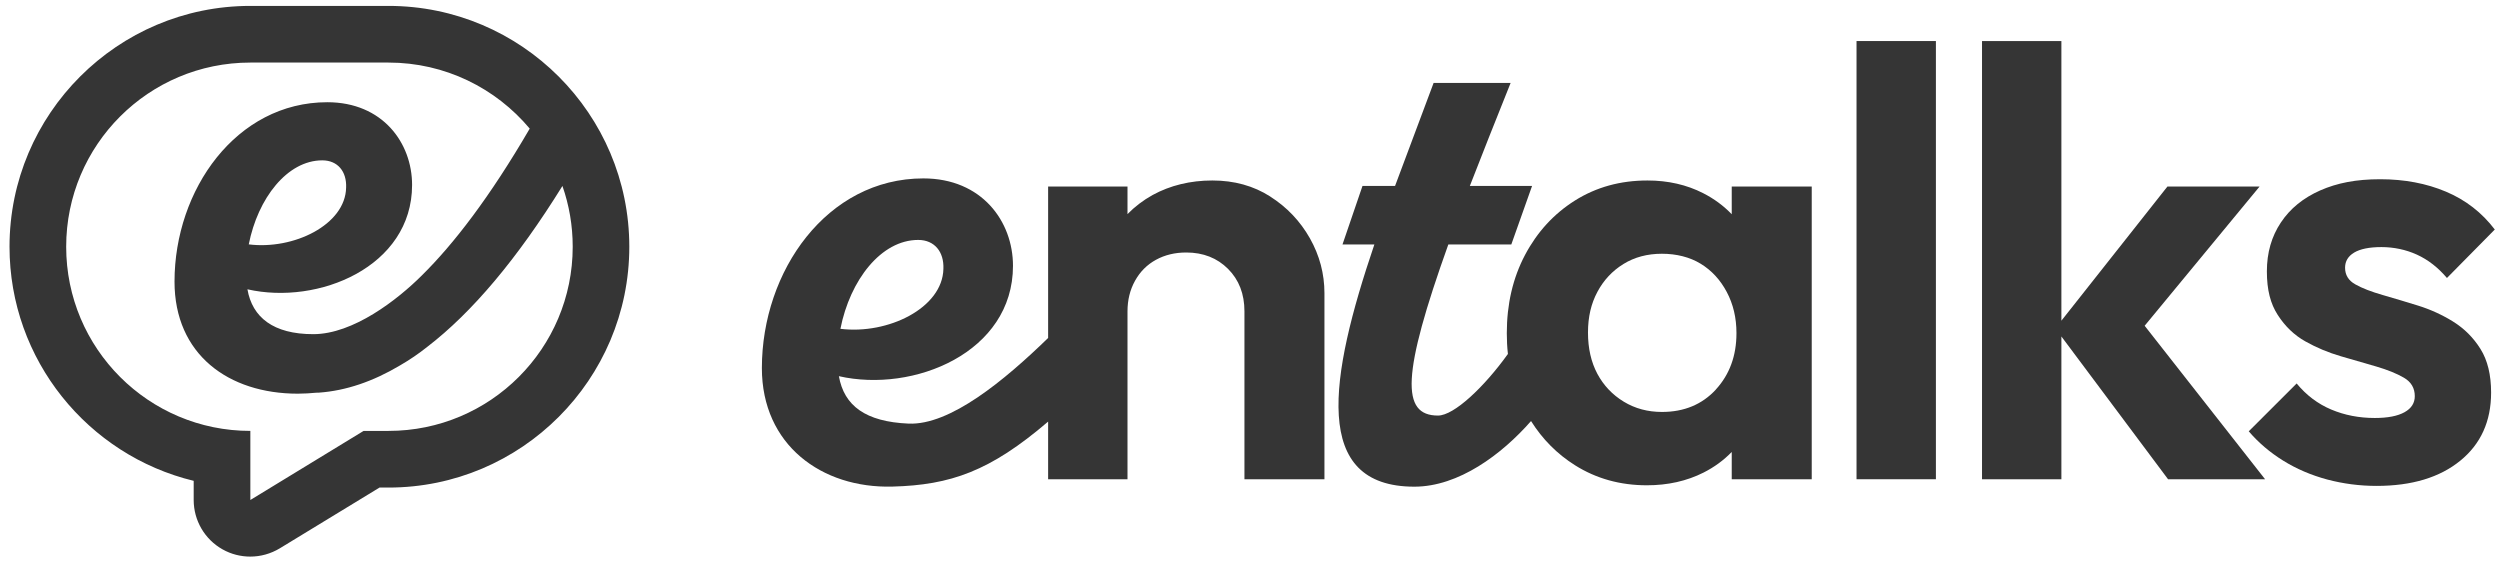
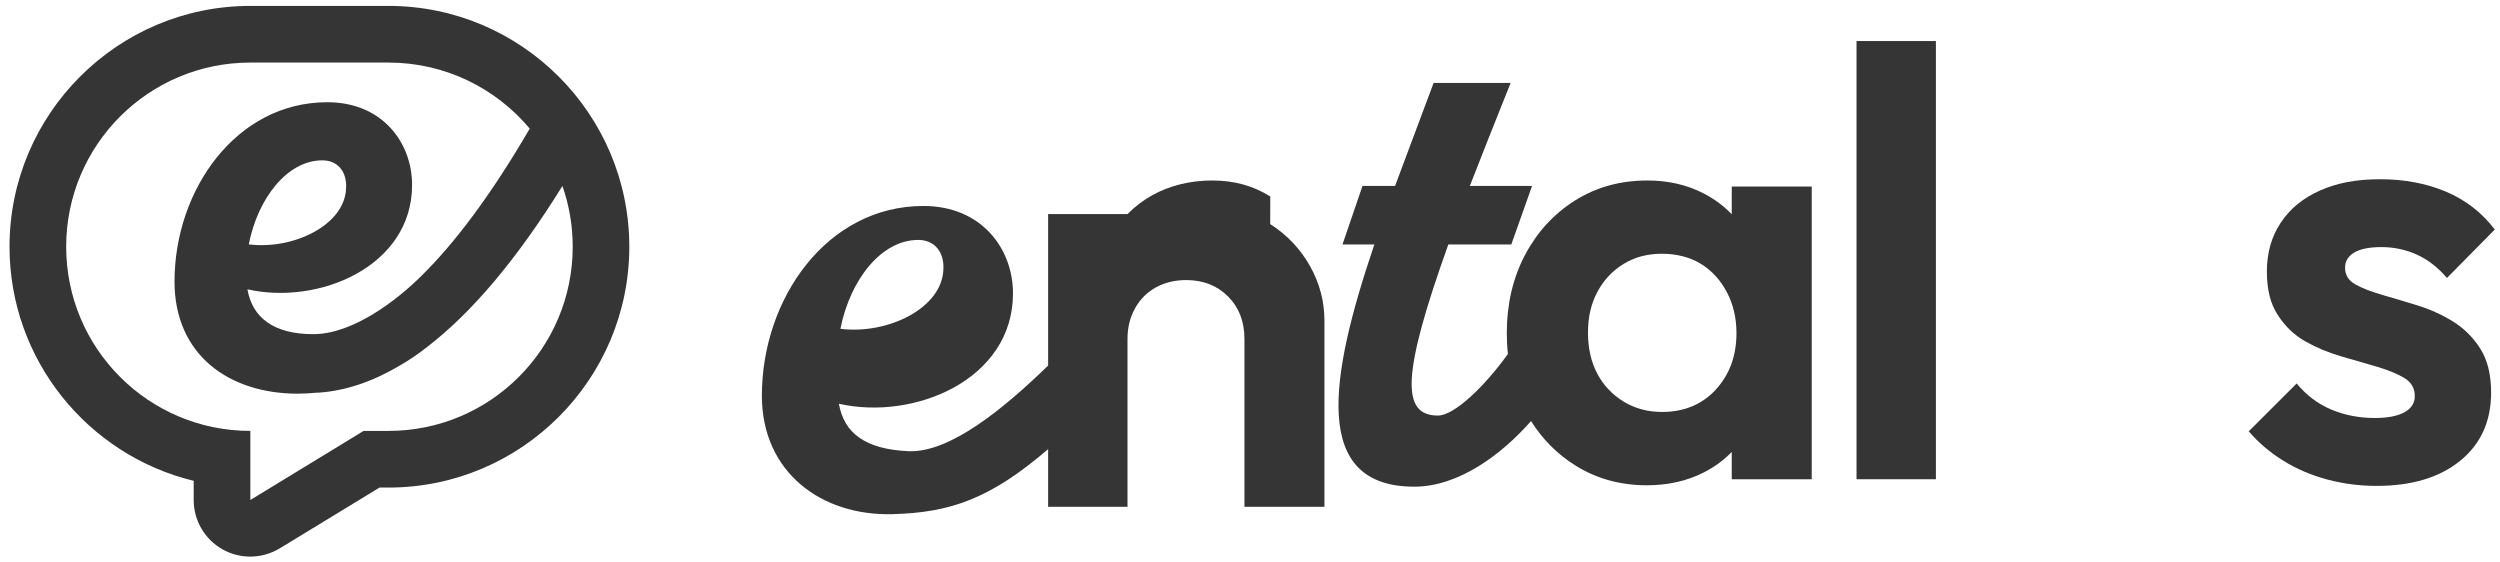
<svg xmlns="http://www.w3.org/2000/svg" id="Layer_1" data-name="Layer 1" viewBox="0 0 360 81">
  <defs>
    <style>
      .cls-1 {
        fill: #353535;
      }
    </style>
  </defs>
  <path class="cls-1" d="m55.94.85h-19.89C16.93.85,1.37,16.41,1.37,35.53c0,16.31,11.32,30.03,26.52,33.71v2.76c0,2.95,1.59,5.67,4.16,7.11,1.24.7,2.62,1.04,3.99,1.04,1.47,0,2.94-.4,4.25-1.19l14.36-8.75h1.29c19.12,0,34.68-15.56,34.68-34.68S75.06.85,55.94.85Zm0,61.2h-3.58l-16.31,9.95v-9.95c-14.65,0-26.52-11.87-26.52-26.52s11.87-26.52,26.52-26.52h19.89c8.17,0,15.47,3.7,20.34,9.51-5.75,9.88-10.95,16.62-15.53,21.14h0c-3.53,3.52-9.89,8.46-15.64,8.46s-8.78-2.42-9.48-6.46c10.19,2.32,23.71-3.23,23.71-15.03,0-6.05-4.24-11.91-12.21-11.91-13.12,0-22,12.61-22,25.83,0,10.49,7.77,16.14,17.76,16.14.9,0,1.78-.06,2.66-.14.13,0,.26,0,.39-.01,3.87-.28,7.77-1.6,11.68-3.93,1.4-.81,2.7-1.7,3.89-2.65,6.47-4.96,12.98-12.7,19.48-23.18.96,2.74,1.48,5.68,1.48,8.75,0,14.65-11.87,26.52-26.52,26.52Zm-20.12-26.85c1.31-6.66,5.55-12.11,10.59-12.11,2.22,0,3.53,1.61,3.43,3.93-.1,5.35-7.57,8.98-14.02,8.17Z" />
  <g>
-     <path class="cls-1" d="m182.92,28.3c-2.41-1.54-5.19-2.31-8.34-2.31s-6.06.7-8.6,2.09c-1.37.76-2.57,1.68-3.62,2.75v-3.97h-11.43v21.81c-6.31,6.13-14.12,12.59-20.1,12.33-6.18-.27-9.28-2.56-10.03-6.83,10.77,2.45,25.07-3.41,25.07-15.89,0-6.4-4.48-12.59-12.91-12.59-13.87,0-23.25,13.33-23.25,27.31,0,11.09,8.63,17.33,18.77,17.07,8.4-.22,14.1-2.21,22.45-9.36v8.3h11.43v-24.18c0-1.63.36-3.1,1.09-4.41.73-1.31,1.73-2.31,3.01-3.01,1.28-.7,2.73-1.05,4.36-1.05,2.44,0,4.45.79,6.02,2.36,1.57,1.57,2.36,3.61,2.36,6.11v24.18h11.52v-26.79c0-2.79-.7-5.43-2.09-7.9-1.4-2.47-3.3-4.48-5.72-6.02Zm-50.7,6.25c2.35,0,3.73,1.71,3.63,4.16-.11,5.65-8,9.49-14.83,8.64,1.39-7.04,5.87-12.8,11.2-12.8Z" />
+     <path class="cls-1" d="m182.92,28.3c-2.41-1.54-5.19-2.31-8.34-2.31s-6.06.7-8.6,2.09c-1.37.76-2.57,1.68-3.62,2.75h-11.43v21.81c-6.31,6.13-14.12,12.59-20.1,12.33-6.18-.27-9.28-2.56-10.03-6.83,10.77,2.45,25.07-3.41,25.07-15.89,0-6.4-4.48-12.59-12.91-12.59-13.87,0-23.25,13.33-23.25,27.31,0,11.09,8.63,17.33,18.77,17.07,8.4-.22,14.1-2.21,22.45-9.36v8.3h11.43v-24.18c0-1.63.36-3.1,1.09-4.41.73-1.31,1.73-2.31,3.01-3.01,1.28-.7,2.73-1.05,4.36-1.05,2.44,0,4.45.79,6.02,2.36,1.57,1.57,2.36,3.61,2.36,6.11v24.18h11.52v-26.79c0-2.79-.7-5.43-2.09-7.9-1.4-2.47-3.3-4.48-5.72-6.02Zm-50.7,6.25c2.35,0,3.73,1.71,3.63,4.16-.11,5.65-8,9.49-14.83,8.64,1.39-7.04,5.87-12.8,11.2-12.8Z" />
    <path class="cls-1" d="m249.36,30.84c-1.17-1.21-2.53-2.22-4.1-3.02-2.39-1.22-5.06-1.83-8.03-1.83-3.9,0-7.37.96-10.43,2.88-3.05,1.92-5.45,4.54-7.2,7.85-1.75,3.32-2.62,7.07-2.62,11.26,0,1.02.05,2.02.16,2.99-3.41,4.75-7.75,8.87-10.07,8.87-5.33,0-5.23-5.87,1.49-24.64h9.07l2.99-8.43h-8.96c1.71-4.37,3.63-9.28,5.87-14.83h-11.09l-5.55,14.83h-4.69l-2.88,8.43h4.59c-6.51,19.2-9.07,34.88,5.76,34.88,6.38,0,12.59-4.65,16.8-9.45,1.65,2.62,3.76,4.75,6.34,6.37,3.05,1.92,6.5,2.88,10.34,2.88,3.02,0,5.74-.61,8.16-1.83,1.56-.79,2.91-1.78,4.06-2.97v3.93h11.52V26.86h-11.52v3.98Zm-2.27,25.25c-1.98,2.15-4.57,3.23-7.77,3.23-2.04,0-3.87-.49-5.5-1.48-1.63-.99-2.9-2.33-3.8-4.01-.9-1.69-1.35-3.67-1.35-5.94s.45-4.16,1.35-5.85c.9-1.69,2.15-3.03,3.75-4.02,1.6-.99,3.45-1.48,5.54-1.48s4.02.48,5.59,1.44c1.57.96,2.82,2.31,3.75,4.06.93,1.75,1.4,3.72,1.4,5.93,0,3.26-.99,5.96-2.97,8.12Z" />
    <rect class="cls-1" x="267.34" y="5.91" width="11.43" height="63.1" />
-     <polygon class="cls-1" points="325.38 26.86 312.11 26.86 296.84 46.18 296.84 5.91 285.41 5.91 285.41 69.01 296.84 69.01 296.84 48.45 312.2 69.01 326.17 69.01 308.83 46.91 325.38 26.86" />
    <path class="cls-1" d="m353.27,46.32c-1.6-.99-3.29-1.76-5.06-2.31-1.77-.55-3.48-1.06-5.11-1.53-1.63-.47-2.94-.97-3.93-1.53-.99-.55-1.48-1.35-1.48-2.4,0-.93.44-1.66,1.31-2.18.87-.52,2.18-.79,3.93-.79s3.51.36,5.11,1.09c1.6.73,3.04,1.85,4.32,3.36l6.89-6.98c-1.86-2.44-4.2-4.26-7.03-5.45-2.82-1.19-5.98-1.79-9.47-1.79s-6.2.54-8.64,1.61c-2.44,1.08-4.34,2.62-5.67,4.63-1.34,2.01-2.01,4.35-2.01,7.03s.52,4.66,1.57,6.28c1.05,1.63,2.37,2.9,3.97,3.8,1.6.9,3.3,1.61,5.11,2.14,1.8.52,3.51,1.02,5.11,1.48,1.6.47,2.92,1,3.97,1.61,1.05.61,1.57,1.5,1.57,2.66,0,.99-.49,1.76-1.48,2.31-.99.55-2.41.83-4.28.83-2.27,0-4.36-.41-6.28-1.22-1.92-.81-3.58-2.06-4.97-3.75l-6.9,6.89c1.4,1.63,3.05,3.04,4.97,4.23,1.92,1.19,4.03,2.09,6.33,2.71,2.3.61,4.67.92,7.11.92,5.06,0,9.08-1.21,12.04-3.62,2.97-2.41,4.45-5.69,4.45-9.82,0-2.56-.51-4.65-1.53-6.28-1.02-1.63-2.33-2.94-3.93-3.93Z" />
  </g>
</svg>